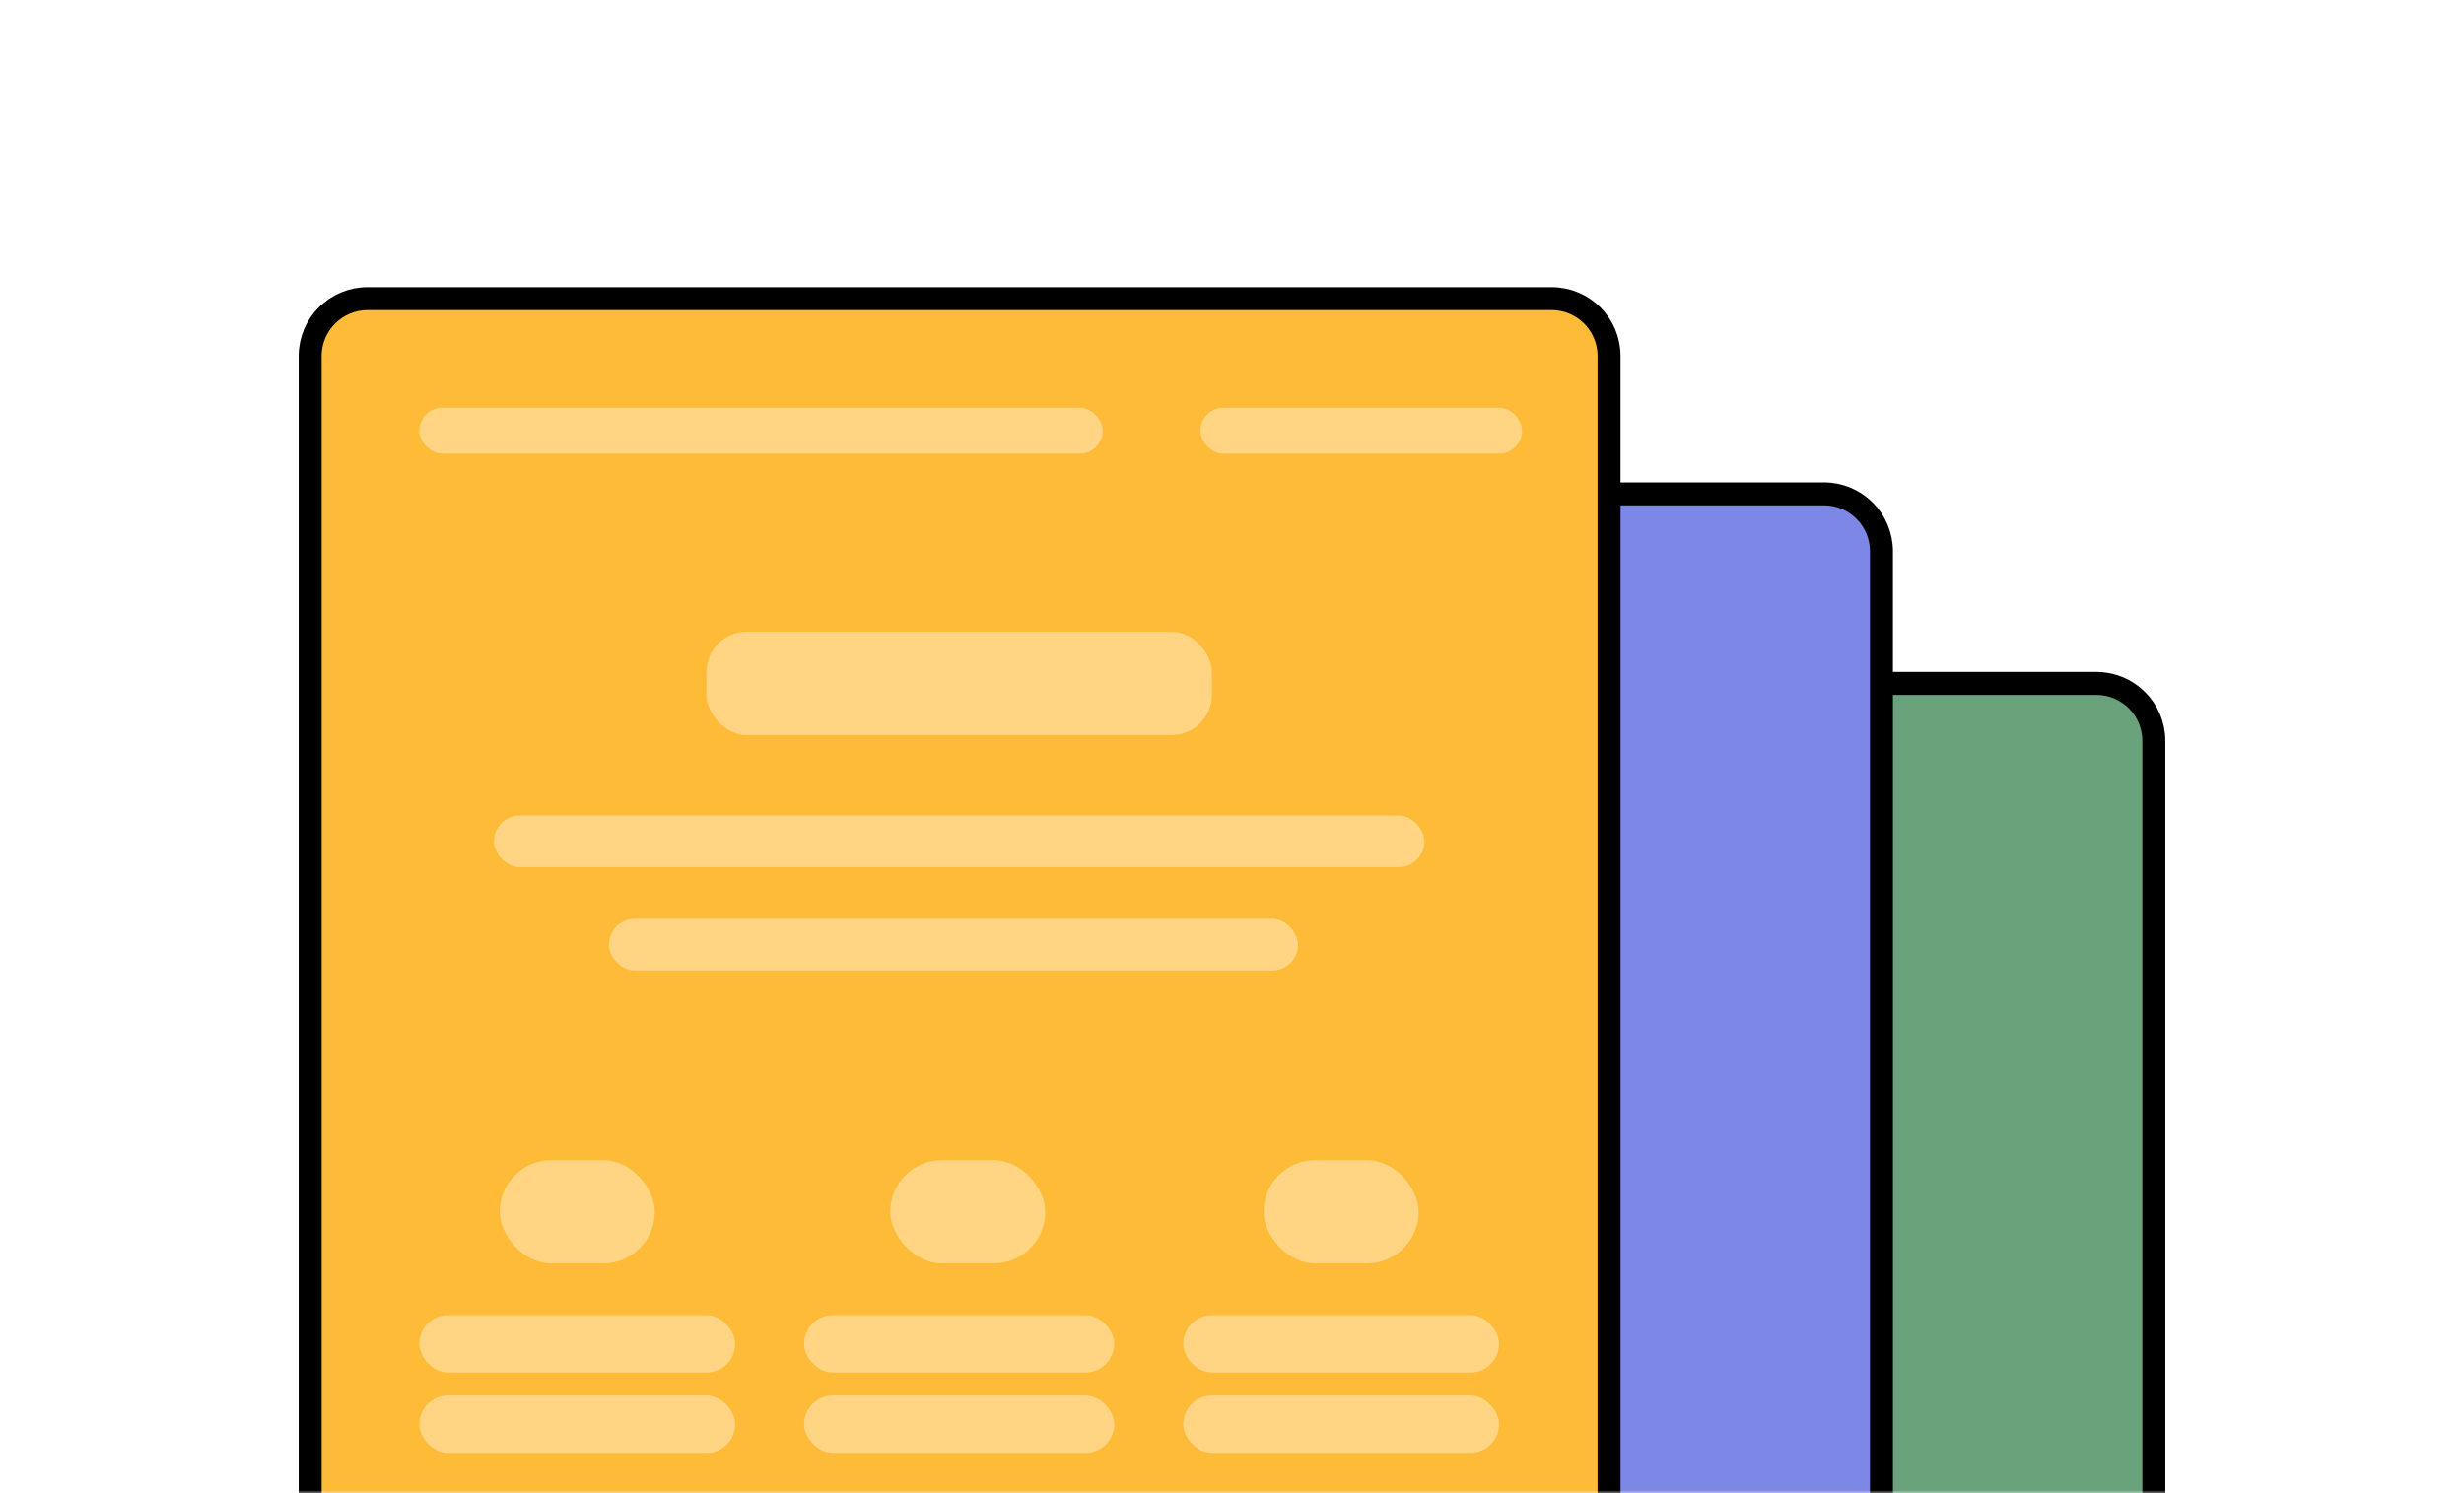
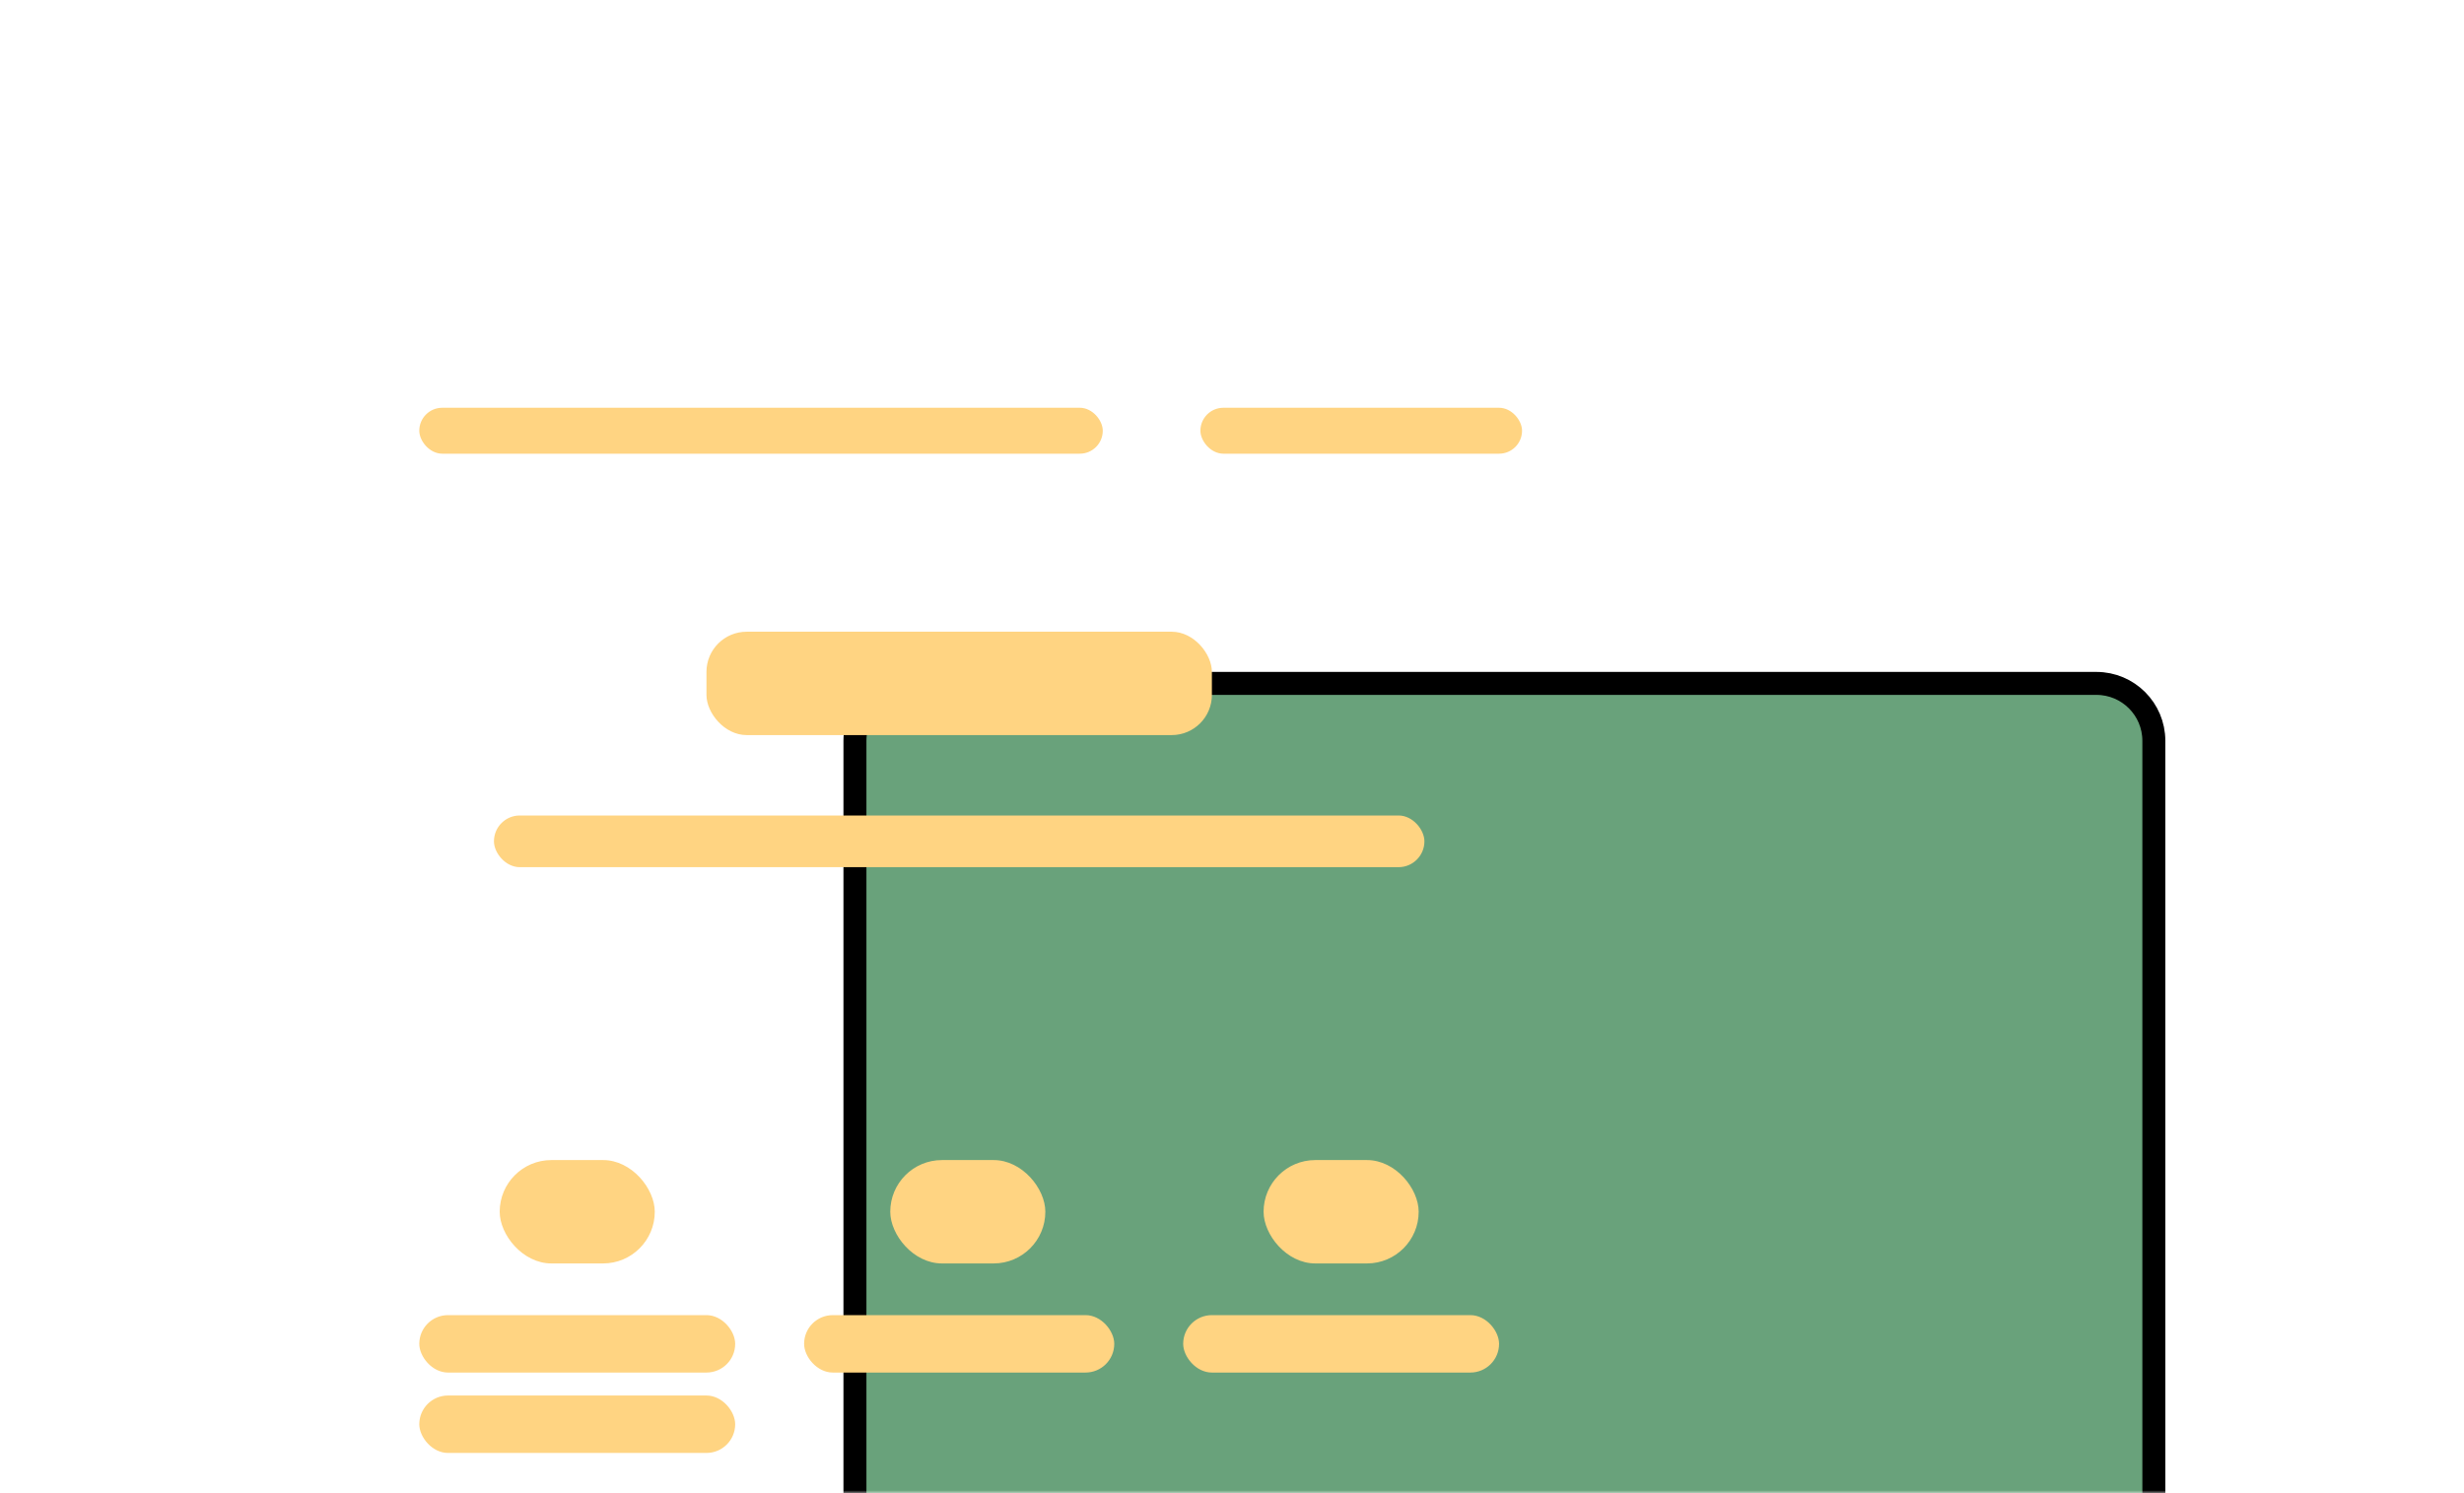
<svg xmlns="http://www.w3.org/2000/svg" width="429" height="260" viewBox="0 0 429 260" fill="none">
  <mask id="mask0_1228_1383" style="mask-type:alpha" maskUnits="userSpaceOnUse" x="0" y="0" width="429" height="260">
    <rect width="429" height="260" fill="#D9D9D9" />
  </mask>
  <g mask="url(#mask0_1228_1383)">
    <path d="M373 310H375V308V129C375 123.477 370.523 119 365 119H158.851C153.328 119 148.851 123.477 148.851 129V308V310H150.851H373Z" fill="#69A27B" stroke="black" stroke-width="4" />
-     <path d="M325.575 298H327.575V296V96C327.575 90.477 323.098 86 317.575 86H111.425C105.902 86 101.425 90.477 101.425 96V296V298H103.425H325.575Z" fill="#7D87E6" stroke="black" stroke-width="4" />
-     <path d="M278.15 332H280.15V330V62C280.15 56.477 275.672 52 270.15 52H64C58.477 52 54 56.477 54 62V330V332H56H278.15Z" fill="#FEBB38" stroke="black" stroke-width="4" />
    <rect x="73" y="71" width="119" height="8" rx="4" fill="#FFD482" />
    <rect x="209" y="71" width="56" height="8" rx="4" fill="#FFD482" />
    <rect x="123" y="110" width="88" height="18" rx="7" fill="#FFD482" />
    <rect x="86" y="142" width="162" height="9" rx="4.5" fill="#FFD482" />
-     <rect x="106" y="160" width="120" height="9" rx="4.5" fill="#FFD482" />
    <rect x="73" y="229" width="55" height="10" rx="5" fill="#FFD482" />
    <rect x="87" y="202" width="27" height="18" rx="9" fill="#FFD482" />
    <rect x="140" y="229" width="54" height="10" rx="5" fill="#FFD482" />
    <rect x="155" y="202" width="27" height="18" rx="9" fill="#FFD482" />
    <rect x="206" y="229" width="55" height="10" rx="5" fill="#FFD482" />
    <rect x="220" y="202" width="27" height="18" rx="9" fill="#FFD482" />
    <rect x="73" y="243" width="55" height="10" rx="5" fill="#FFD482" />
-     <rect x="140" y="243" width="54" height="10" rx="5" fill="#FFD482" />
-     <rect x="206" y="243" width="55" height="10" rx="5" fill="#FFD482" />
  </g>
</svg>